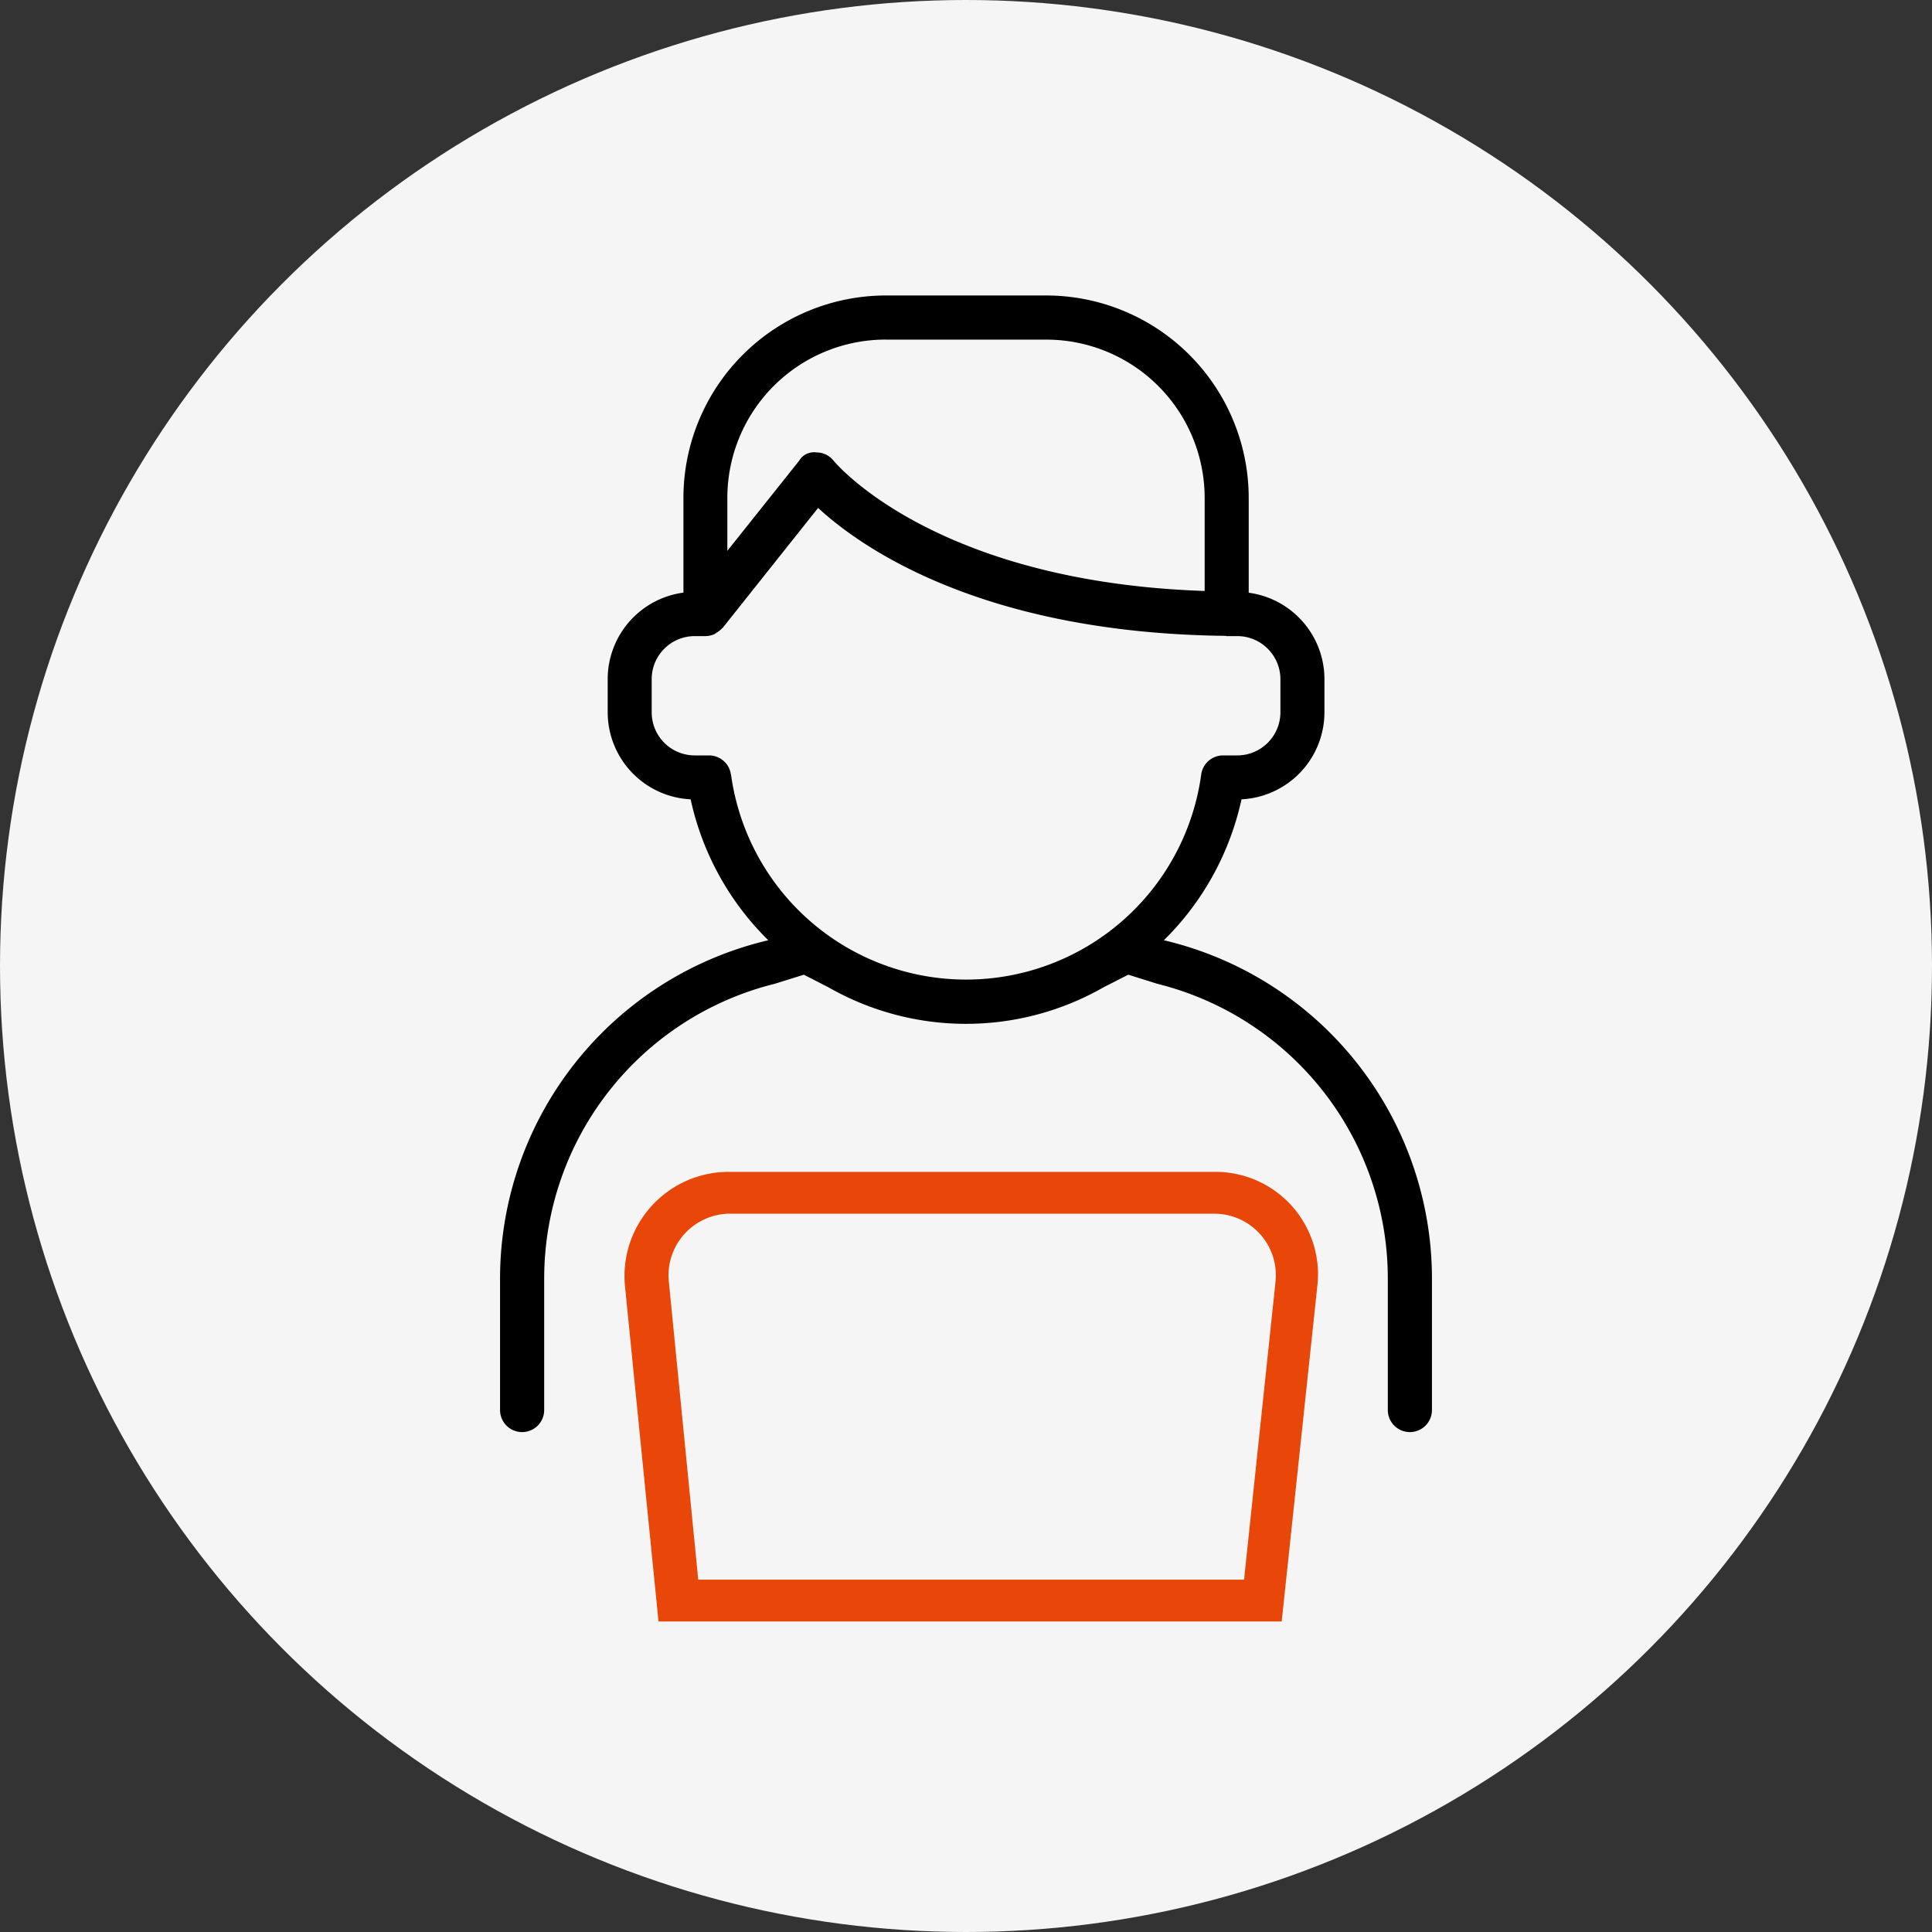
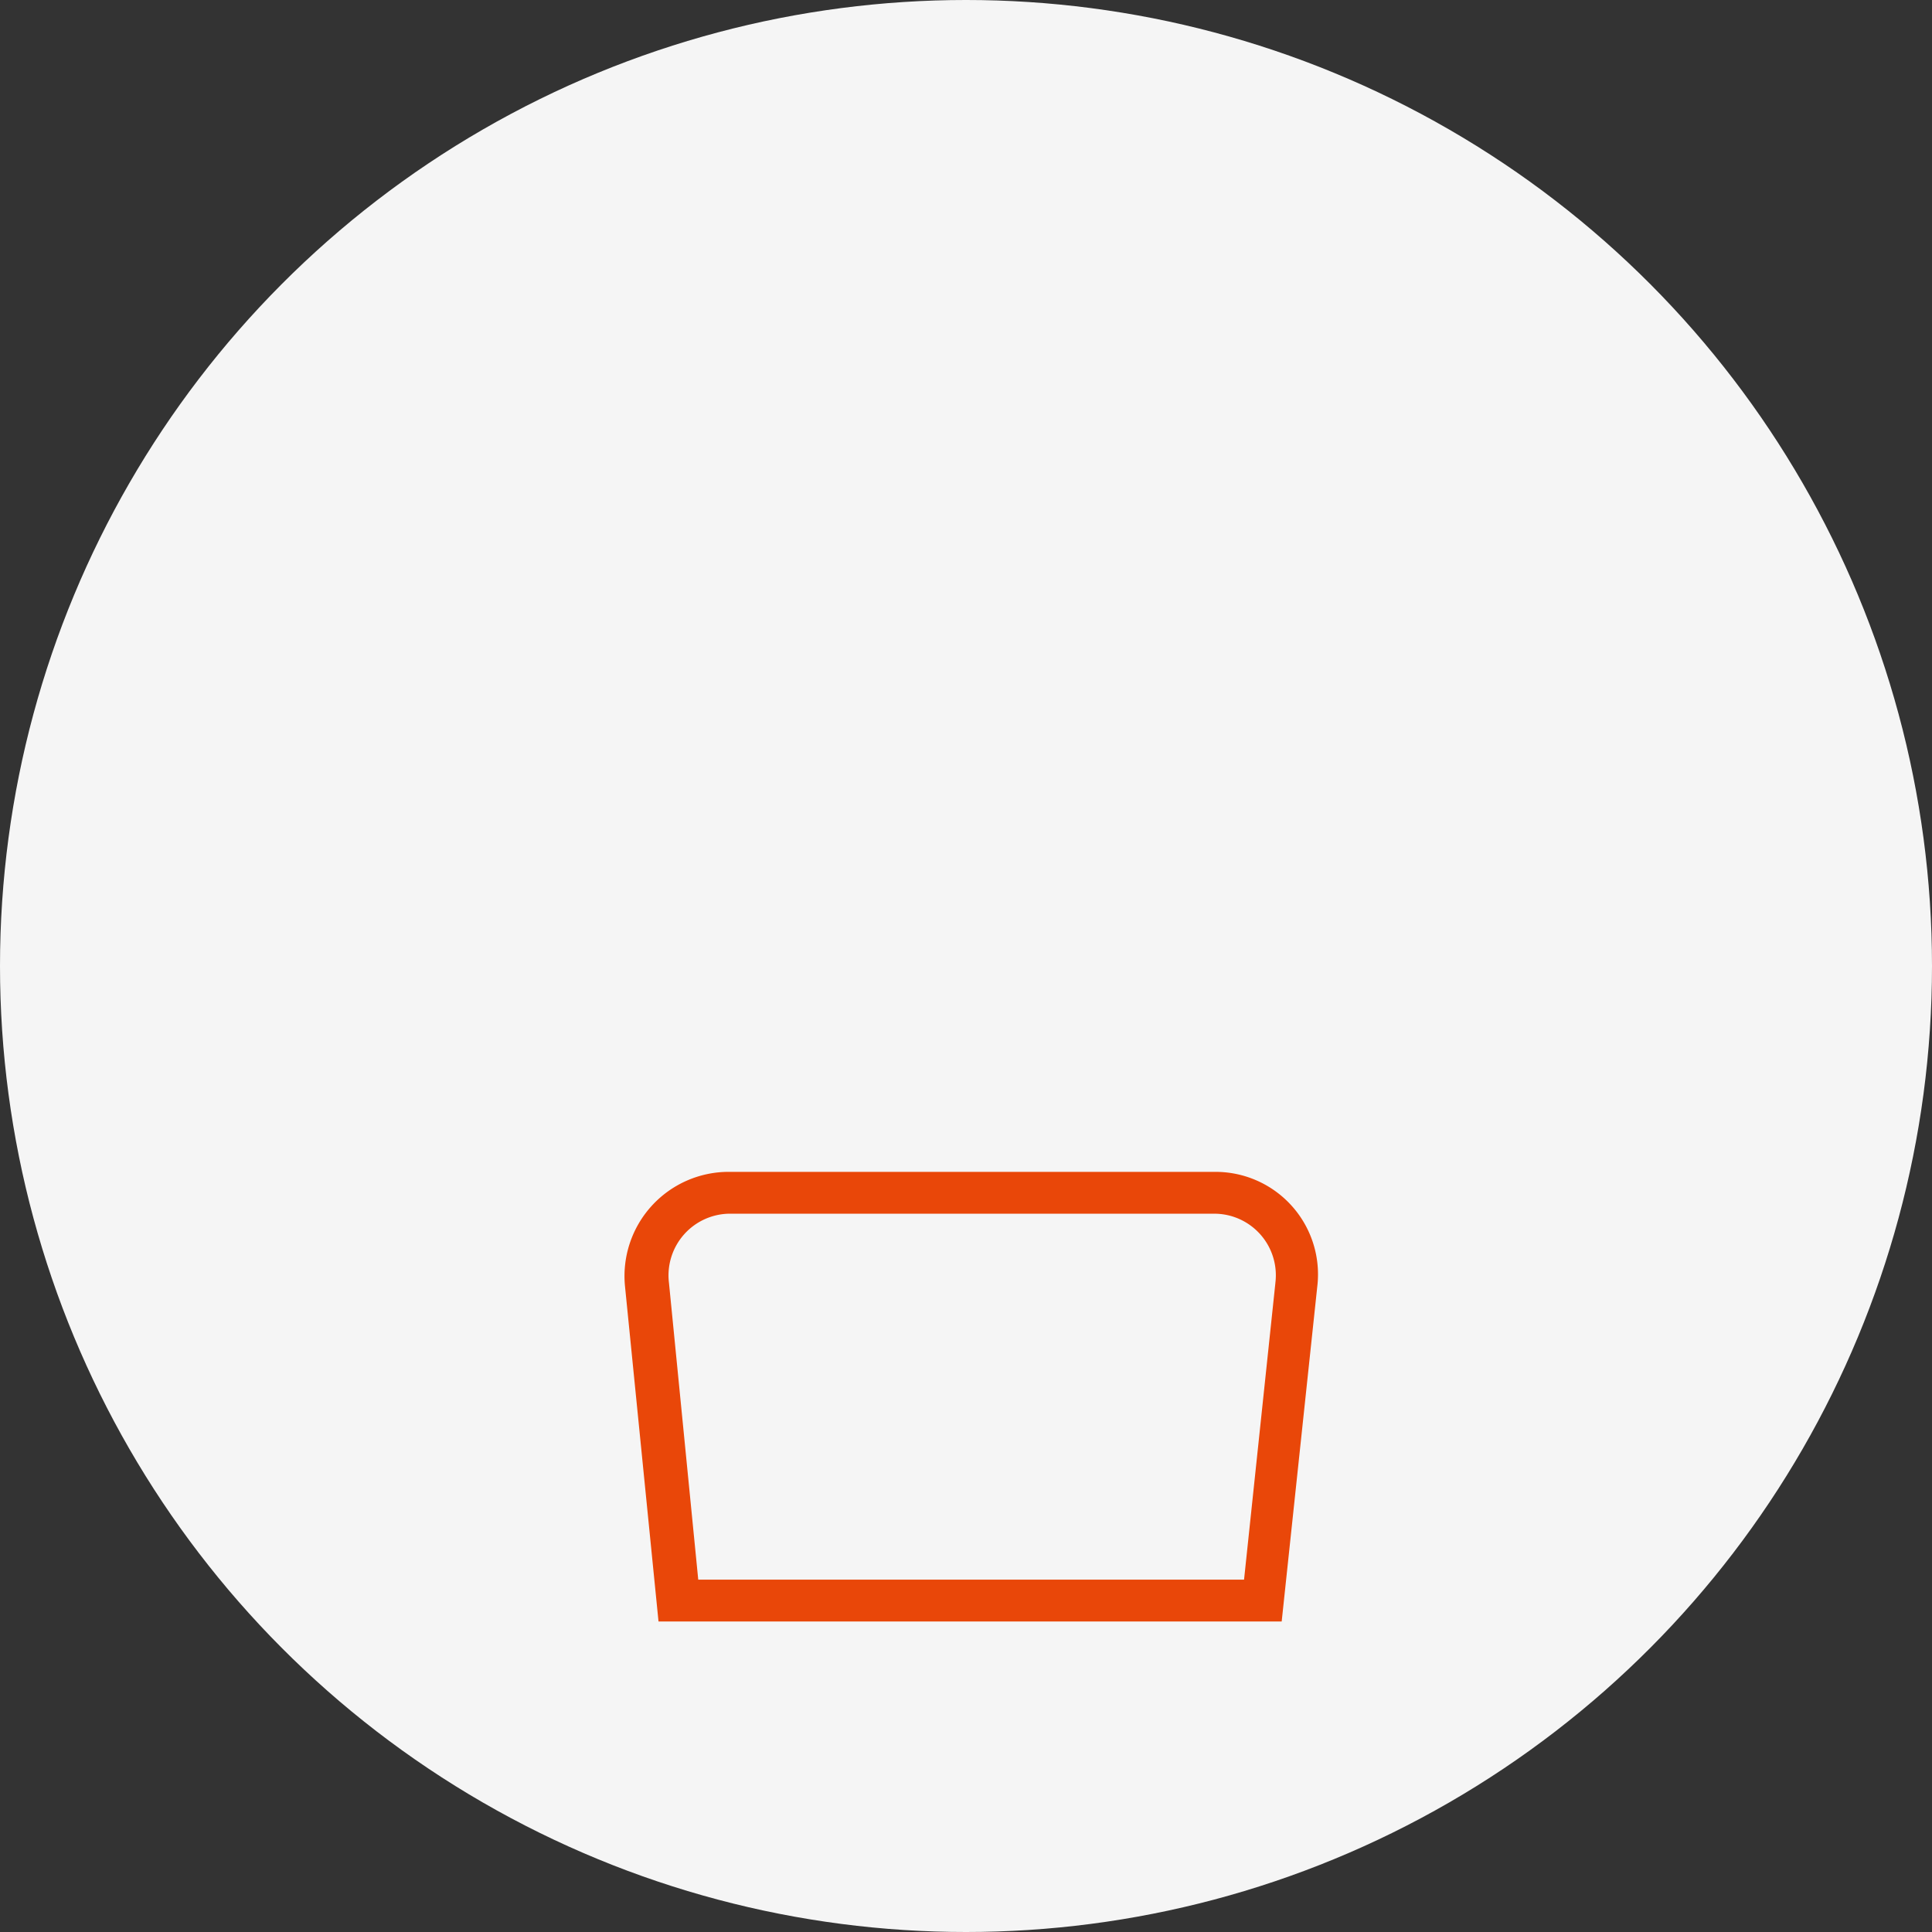
<svg xmlns="http://www.w3.org/2000/svg" width="85" height="85">
  <rect width="100%" height="100%" fill="#333333" stroke="none" />
  <g id="グループ_263" data-name="グループ 263" transform="translate(-270 -1900)">
    <circle id="楕円形_2" data-name="楕円形 2" cx="42.5" cy="42.5" r="42.5" transform="translate(270 1900)" fill="#f5f5f5" />
    <g id="グループ_289" data-name="グループ 289" transform="translate(292 1913)">
      <g id="グループ_290" data-name="グループ 290">
-         <path id="パス_80" data-name="パス 80" d="M28.913 30.282A13.367 13.367 0 0139.058 43.23v5.805a.971.971 0 101.942 0V43.23a15.3 15.3 0 00-11.795-14.863 12.387 12.387 0 003.416-6.2 3.838 3.838 0 003.649-3.83v-1.459a3.84 3.84 0 00-3.332-3.8V8.9a8.912 8.912 0 00-8.9-8.9h-7.07a8.913 8.913 0 00-8.9 8.9v4.173a3.841 3.841 0 00-3.332 3.8v1.464a3.839 3.839 0 003.649 3.83 12.385 12.385 0 003.416 6.2A15.3 15.3 0 000 43.23v5.805a.971.971 0 101.942 0V43.23a13.367 13.367 0 0110.142-12.947l1.282-.4 1.084.555a12.194 12.194 0 0012.1 0l1.09-.556zM16.965 1.942h7.07A6.968 6.968 0 0131 8.9V13c-11.921-.4-16.273-5.668-16.315-5.72a.97.97 0 00-.76-.375.758.758 0 00-.766.366L10 11.234V8.9a6.968 6.968 0 016.961-6.96m-6.805 19.13a.972.972 0 00-.961-.835h-.632a1.894 1.894 0 01-1.891-1.893v-1.464a1.893 1.893 0 011.891-1.892h.47a.96.96 0 00.4-.088.977.977 0 00.091-.061.962.962 0 00.234-.185c.012-.013.029-.018.04-.032l4.195-5.273c1.9 1.754 7.233 5.505 17.921 5.628.02 0 .036.011.057.011h.469a1.9 1.9 0 011.893 1.892v1.464a1.9 1.9 0 01-1.893 1.893h-.63a.971.971 0 00-.961.835 10.44 10.44 0 01-20.688 0" />
        <path id="パス_81" data-name="パス 81" d="M40.549 88.677l-1.38 13.065H15.156l-1.289-13.065a2.714 2.714 0 012.76-3.036H37.88a2.708 2.708 0 012.668 3.036M37.88 83.8H16.536a4.585 4.585 0 00-4.6 5.06l1.472 14.721h27.417l1.564-14.721a4.51 4.51 0 00-4.509-5.06" transform="translate(-6.436 -45.243)" fill="#e94709" />
      </g>
    </g>
  </g>
</svg>